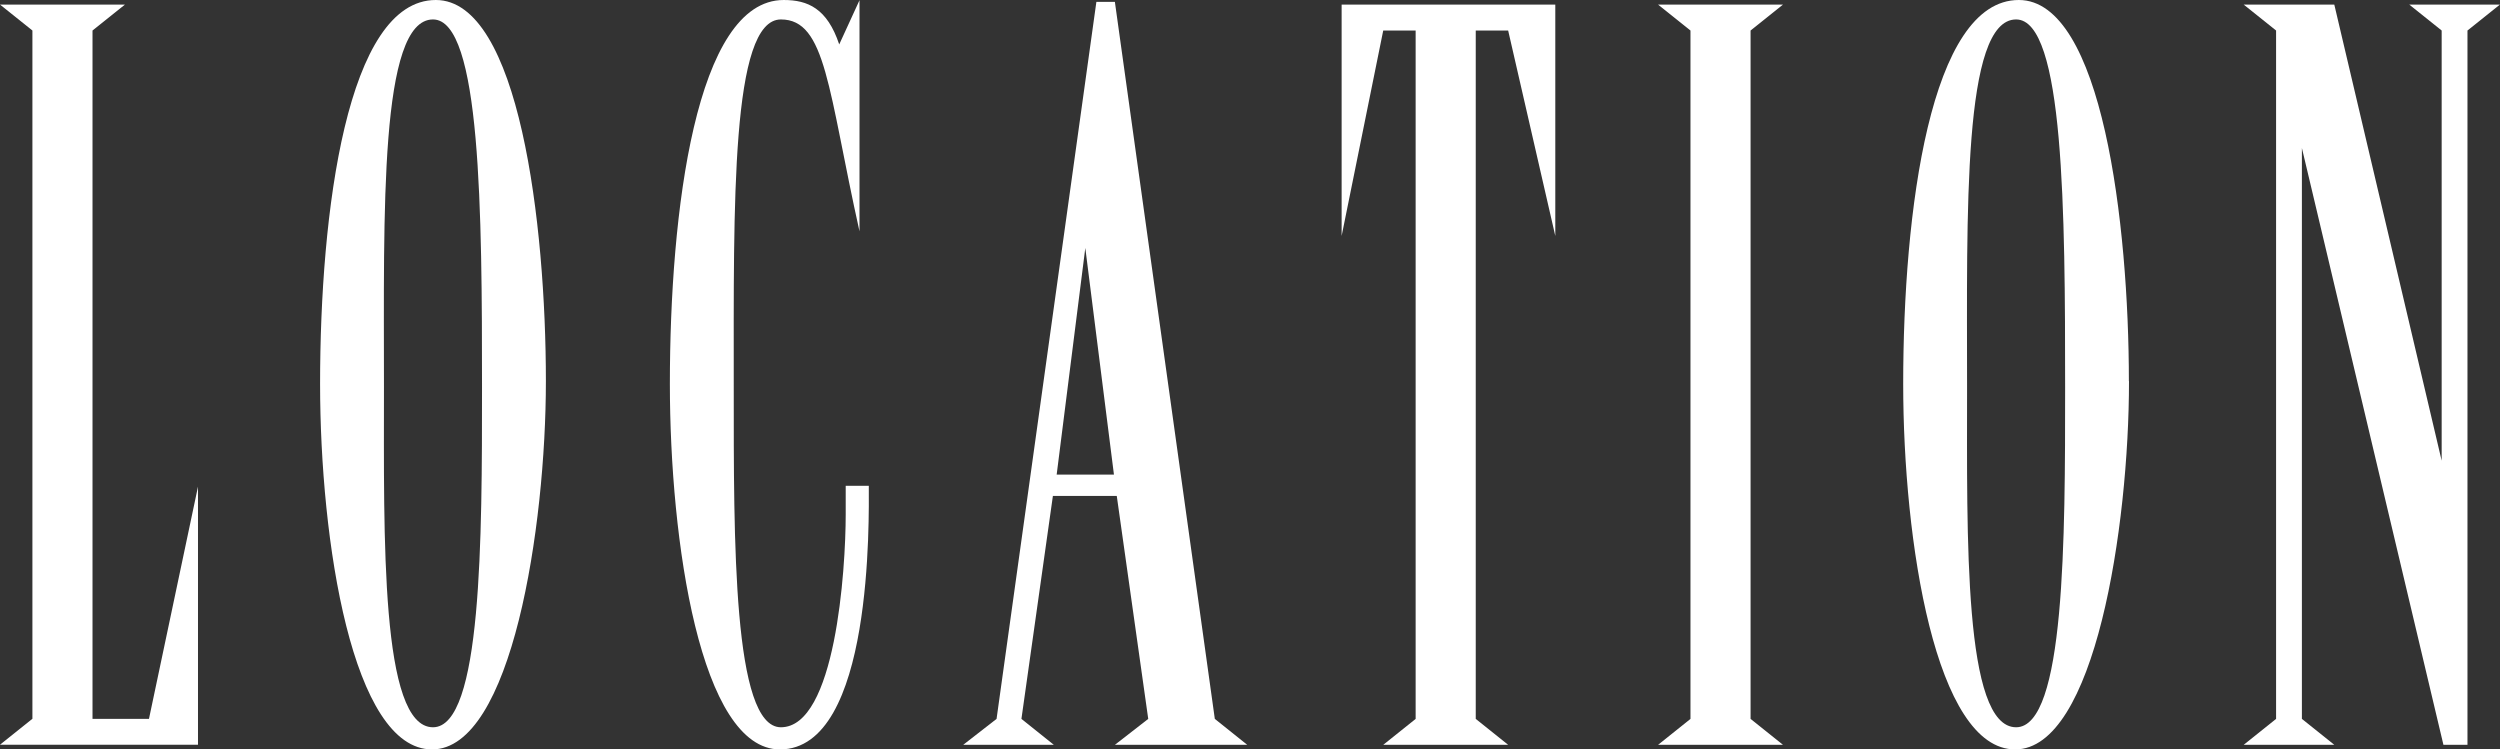
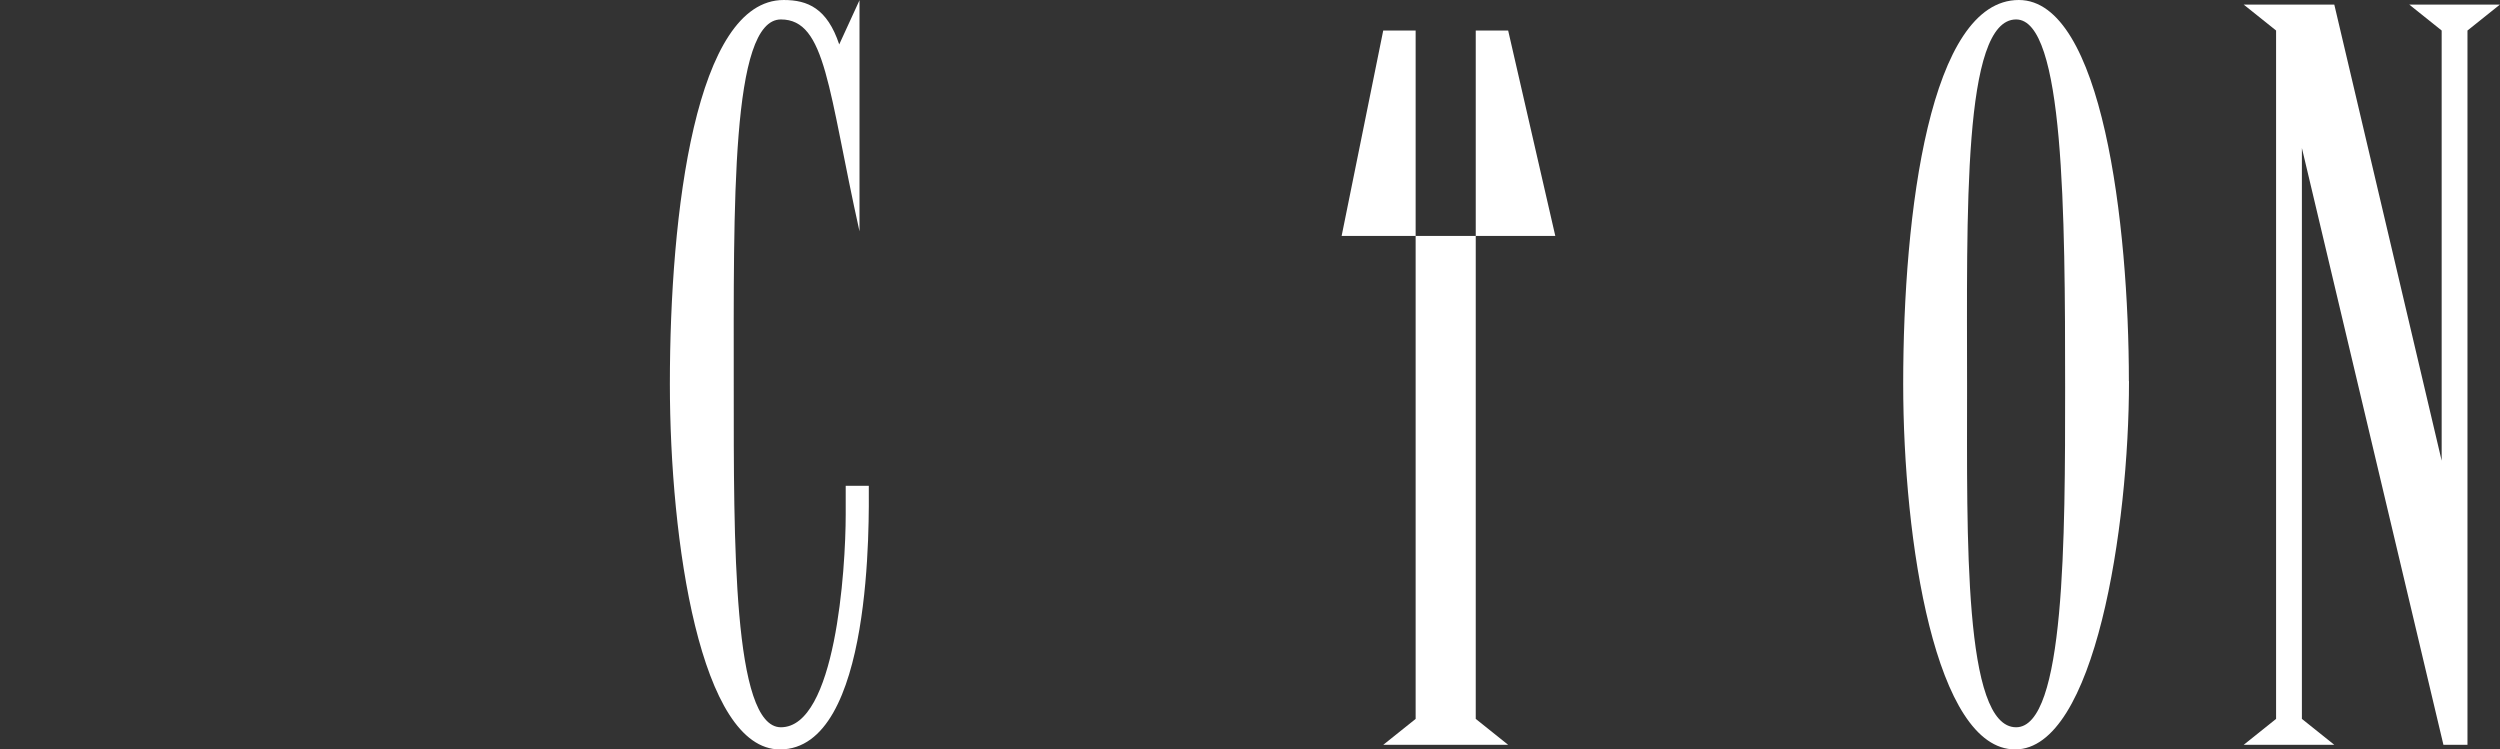
<svg xmlns="http://www.w3.org/2000/svg" id="_レイヤー_2" viewBox="0 0 212.13 63.59">
  <rect x="0" y="0" width="212.13" height="63.59" fill="#333333" stroke="none" />
  <defs>
    <style>.cls-1{fill:#fff;}</style>
  </defs>
  <g id="_レイヤー_6">
-     <path class="cls-1" d="M10.6.39l-2.75,2.2v58.41h4.79l4.16-19.71v21.9H0l2.75-2.2V2.59L0,.39h10.6Z" />
-     <path class="cls-1" d="M46.32,32.34c0,12.4-2.9,31.25-9.66,31.25s-9.5-17.66-9.5-31.01C27.16,17.98,29.44,0,36.98,0c7.07,0,9.34,19,9.34,32.34ZM36.74,61.71c4.16,0,4.16-16.09,4.16-28.81,0-14.84-.08-31.25-4.16-31.25-4.55,0-4.16,16.49-4.16,31.17,0,12.72-.31,28.89,4.16,28.89Z" />
    <path class="cls-1" d="M72.93,0v19.63c-2.67-12.01-2.83-17.98-6.67-17.98-4.24,0-4,15.78-4,31.17,0,13.03-.08,28.89,4,28.89,4.63,0,5.5-13.35,5.5-18.06v-2.43h1.96c0,2.67.39,22.37-7.54,22.37-6.75,0-9.34-17.66-9.34-31.01,0-14.6,2.2-32.58,9.66-32.58,2.04,0,3.69.71,4.71,3.77l1.73-3.77Z" />
-     <path class="cls-1" d="M103.08,61l2.75,2.2h-11.23l2.83-2.2-2.67-18.92h-5.42l-2.67,18.92,2.75,2.2h-7.69l2.83-2.2L93.03.16h1.57l8.48,60.84ZM94.52,40.27l-2.43-19.23-2.43,19.23h4.87Z" />
-     <path class="cls-1" d="M131.97.39v19.63l-4-17.43h-2.75v58.41l2.75,2.2h-10.6l2.75-2.2V2.59h-2.75l-3.53,17.43V.39h18.13Z" />
-     <path class="cls-1" d="M140.69.39h10.6l-2.75,2.2v58.41l2.75,2.2h-10.6l2.75-2.2V2.59l-2.75-2.2Z" />
+     <path class="cls-1" d="M131.97.39v19.63l-4-17.43h-2.75v58.41l2.75,2.2h-10.6l2.75-2.2V2.59h-2.75l-3.53,17.43h18.13Z" />
    <path class="cls-1" d="M180.65,32.34c0,12.4-2.9,31.25-9.66,31.25s-9.5-17.66-9.5-31.01c0-14.6,2.28-32.58,9.81-32.58,7.07,0,9.34,19,9.34,32.34ZM171.07,61.71c4.16,0,4.16-16.09,4.16-28.81,0-14.84-.08-31.25-4.16-31.25-4.55,0-4.16,16.49-4.16,31.17,0,12.72-.31,28.89,4.16,28.89Z" />
    <path class="cls-1" d="M198.07.39l9.11,38.7V2.59l-2.75-2.2h7.69l-2.75,2.2v60.61h-2.04l-12.01-50.64v48.44l2.75,2.2h-7.69l2.75-2.2V2.59l-2.75-2.2h7.69Z" />
  </g>
</svg>